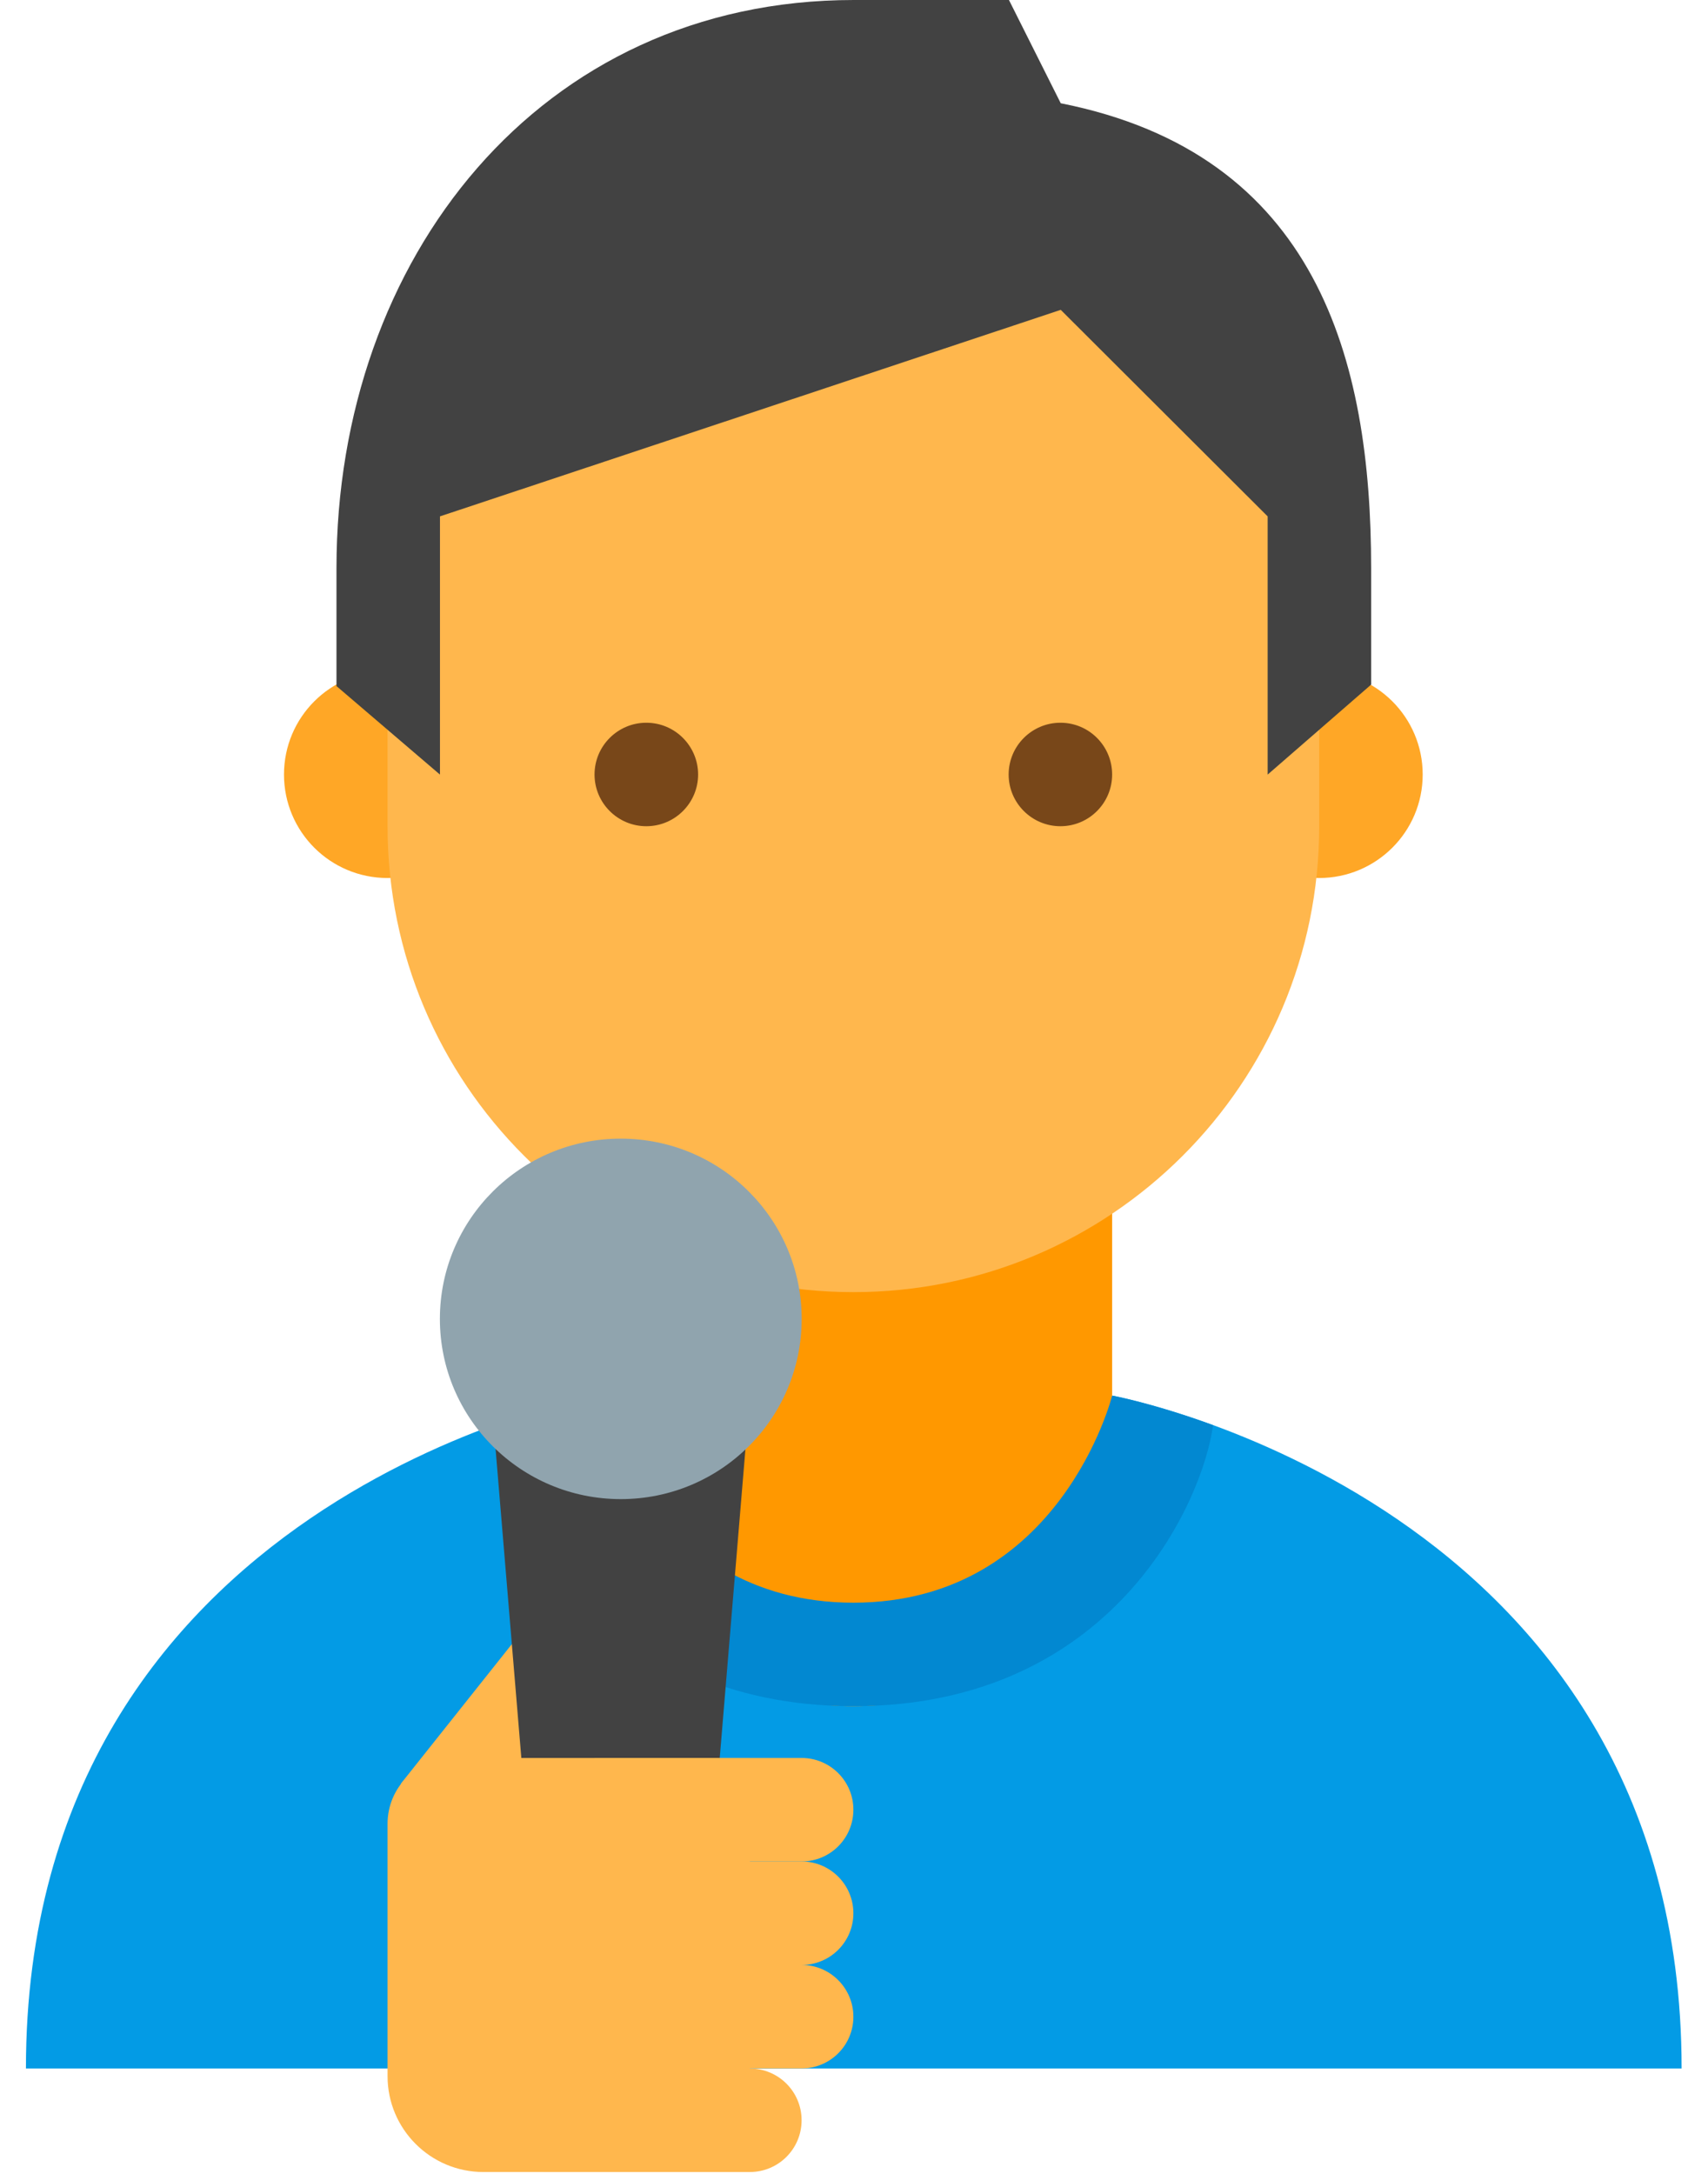
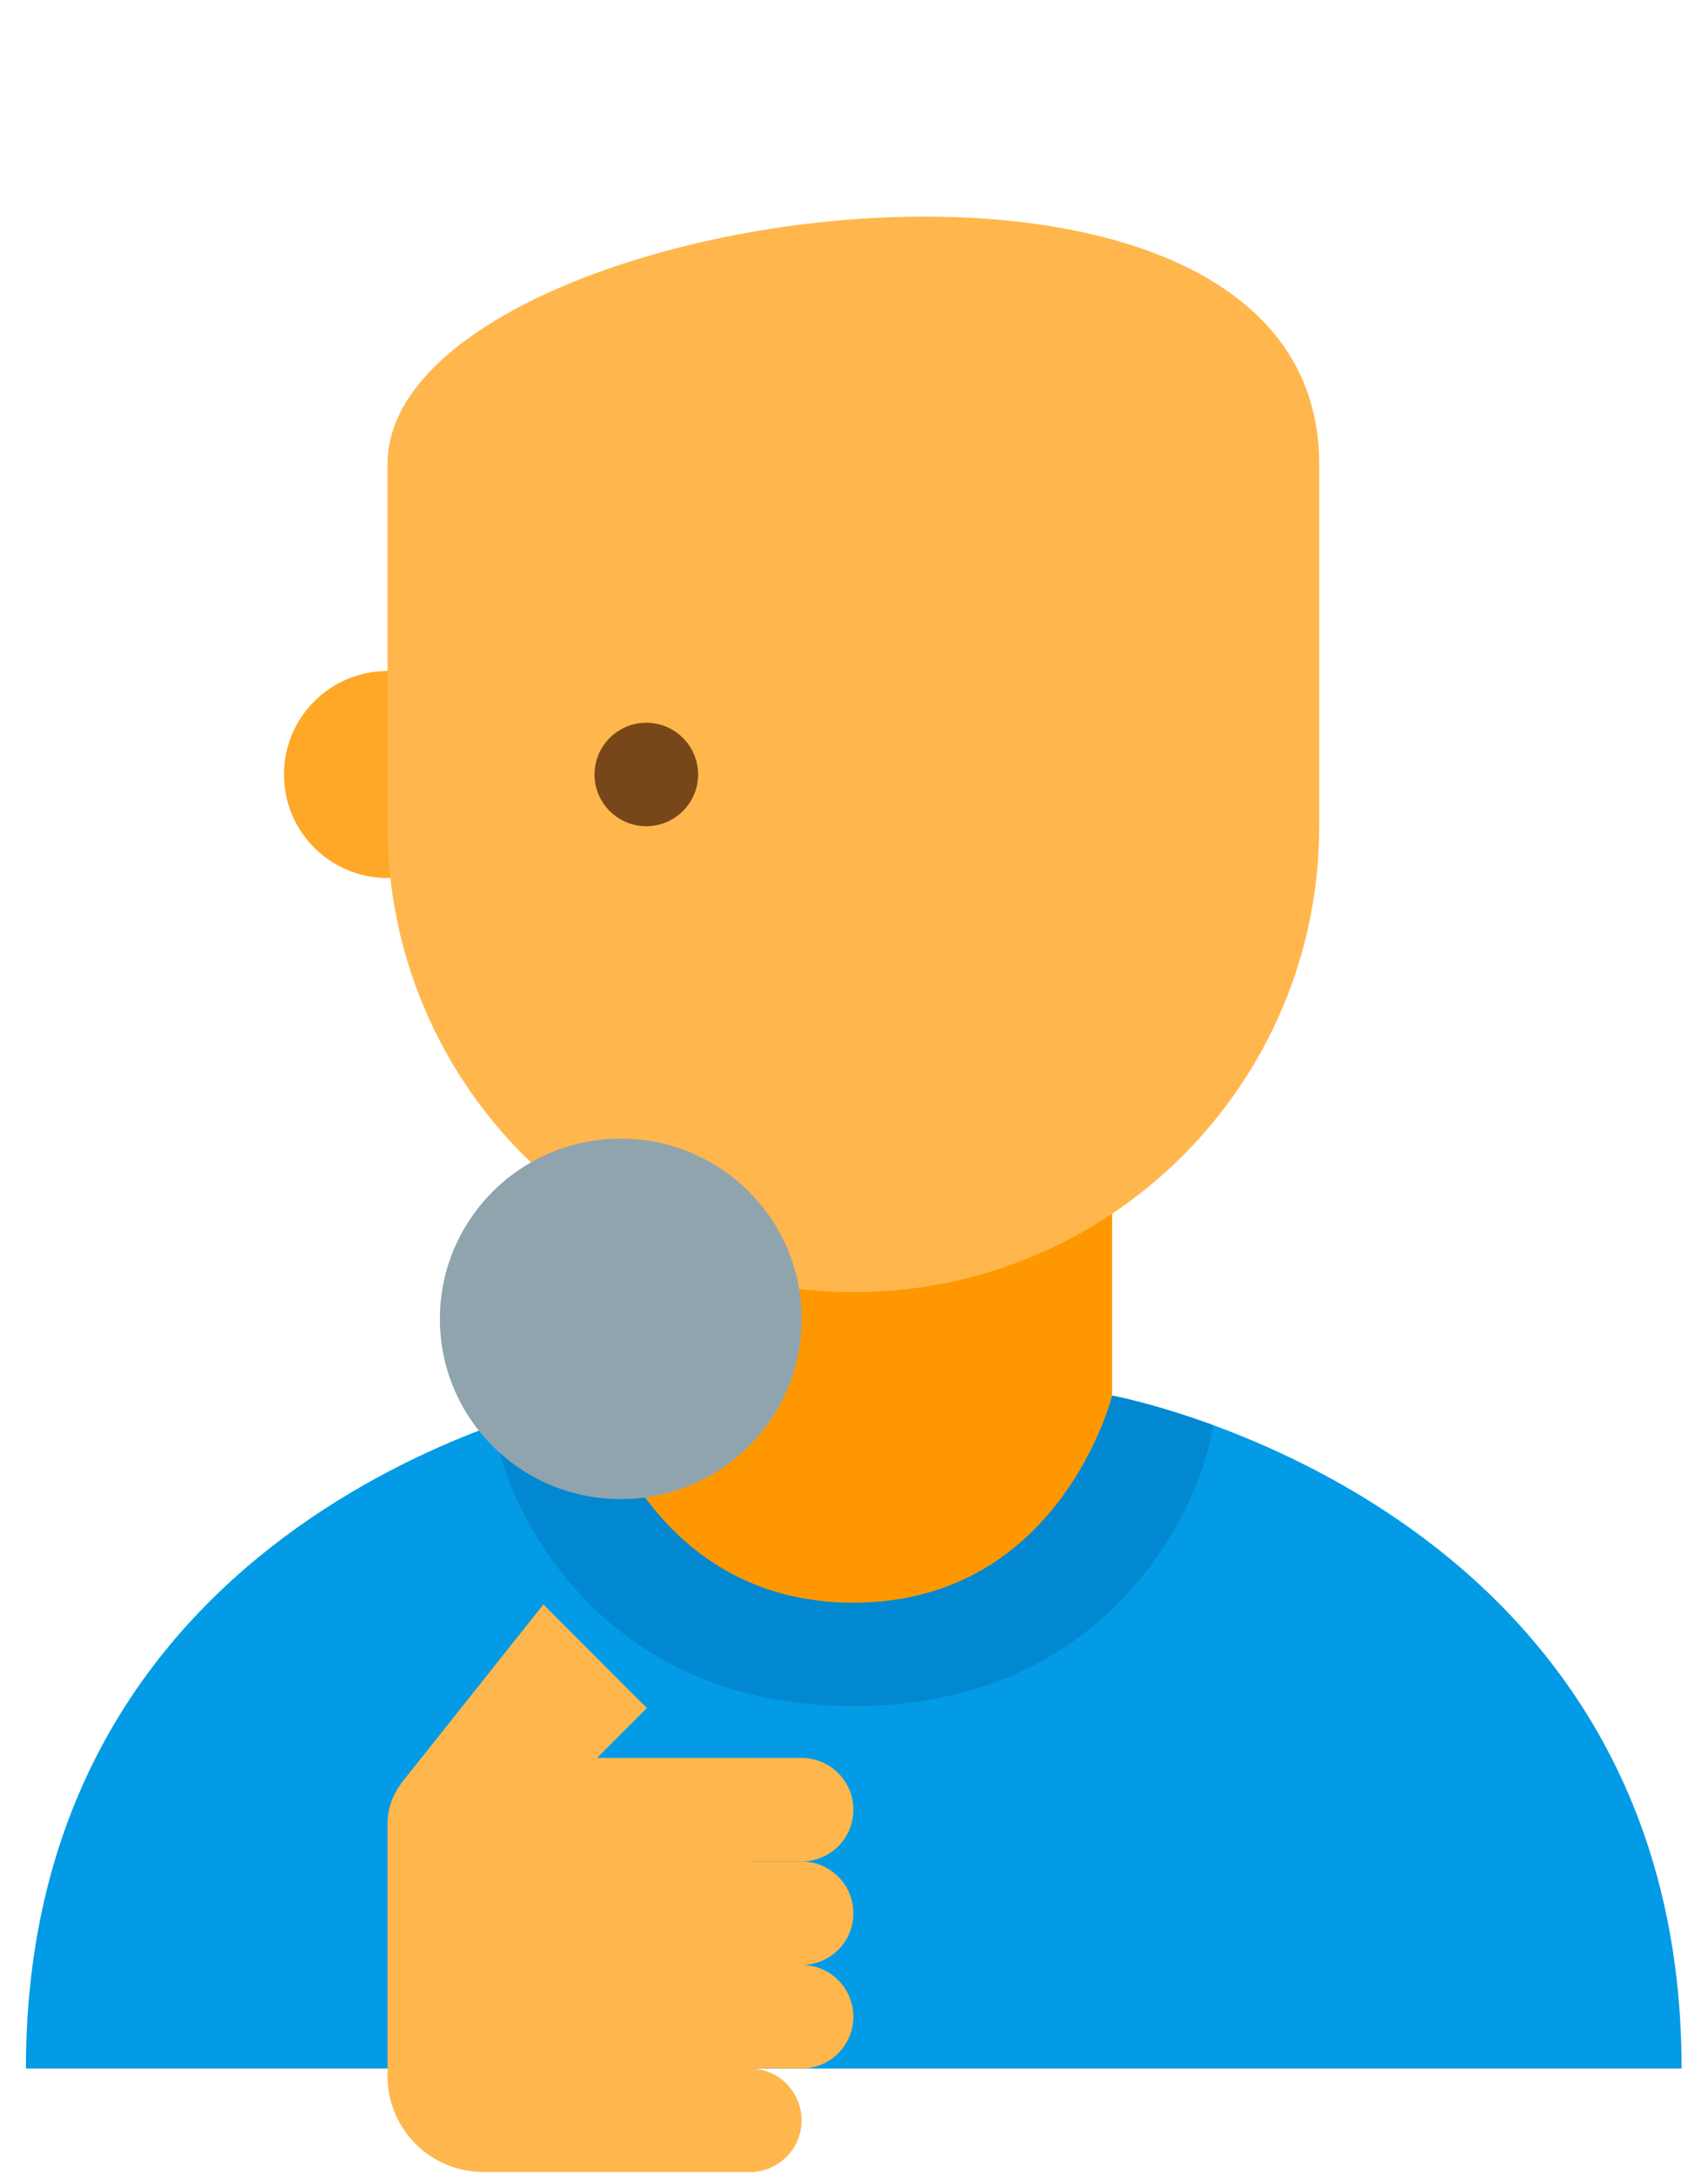
<svg xmlns="http://www.w3.org/2000/svg" width="22" height="28" viewBox="0 0 22 28" fill="none">
  <g clip-path="url(#clip0_1830_65492)">
    <path d="M14.329 17.976C14.329 17.976 13.663 20.643 10.997 20.643C8.332 20.643 7.665 17.976 7.665 17.976C7.665 17.976 0.334 19.3 0.334 26.643H21.66C21.66 19.326 14.329 17.976 14.329 17.976Z" fill="#039BE5" />
    <path d="M10.992 21.976C7.658 21.976 7.658 17.976 7.658 17.976V13.976H14.325V17.976C14.325 17.976 14.325 21.976 10.992 21.976Z" fill="#FF9800" />
-     <path d="M18.325 9.976C18.325 10.713 17.727 11.309 16.991 11.309C16.254 11.309 15.658 10.713 15.658 9.976C15.658 9.239 16.254 8.643 16.991 8.643C17.727 8.643 18.325 9.239 18.325 9.976Z" fill="#FFA726" />
    <path d="M6.325 9.976C6.325 10.713 5.728 11.309 4.992 11.309C4.254 11.309 3.658 10.713 3.658 9.976C3.658 9.239 4.254 8.643 4.992 8.643C5.728 8.643 6.325 9.239 6.325 9.976Z" fill="#FFA726" />
    <path d="M16.992 5.976C16.992 0.886 4.992 2.662 4.992 5.976V10.643C4.992 13.957 7.678 16.643 10.992 16.643C14.306 16.643 16.992 13.957 16.992 10.643V5.976Z" fill="#FFB74D" />
-     <path d="M10.997 0C6.949 0 4.334 3.333 4.334 7.316V8.837L5.667 9.977V6.651L13.663 3.991L16.328 6.651V9.977L17.661 8.818V7.316C17.661 4.639 16.969 1.985 13.663 1.33L12.996 0H10.997Z" fill="#424242" />
-     <path d="M12.992 9.976C12.992 10.343 13.291 10.642 13.659 10.642C14.027 10.642 14.325 10.343 14.325 9.976C14.325 9.608 14.027 9.309 13.659 9.309C13.291 9.309 12.992 9.608 12.992 9.976Z" fill="#784719" />
    <path d="M7.658 9.976C7.658 10.343 7.957 10.642 8.325 10.642C8.693 10.642 8.992 10.343 8.992 9.976C8.992 9.608 8.693 9.309 8.325 9.309C7.957 9.309 7.658 9.608 7.658 9.976Z" fill="#784719" />
    <path d="M10.992 21.976C14.325 21.976 15.489 19.356 15.625 18.357C14.855 18.075 14.325 17.976 14.325 17.976C14.325 17.976 13.659 20.643 10.992 20.643C8.325 20.643 7.659 17.976 7.659 17.976C7.659 17.976 7.129 18.073 6.357 18.353C6.493 19.35 7.659 21.976 10.992 21.976Z" fill="#0288D1" />
    <path d="M6.999 20.666L5.162 22.976L6.999 23.333L8.332 22L6.999 20.666Z" fill="#FFB74D" />
-     <path d="M8.993 25.976H6.993L6.326 17.976H9.659L8.993 25.976Z" fill="#424242" />
    <path d="M7.996 19.309C9.283 19.309 10.326 18.27 10.326 16.988C10.326 15.706 9.283 14.666 7.996 14.666C6.709 14.666 5.666 15.706 5.666 16.988C5.666 18.27 6.709 19.309 7.996 19.309Z" fill="#90A4AE" />
    <path d="M9.659 27.976H6.226C5.545 27.976 4.992 27.423 4.992 26.742V23.49C4.992 23.022 5.372 22.643 5.84 22.643H9.659V27.976Z" fill="#FFB74D" />
    <path d="M10.325 23.976H7.658V22.643H10.325C10.693 22.643 10.992 22.941 10.992 23.309C10.992 23.678 10.694 23.976 10.325 23.976Z" fill="#FFB74D" />
    <path d="M10.325 26.642H7.658V25.309H10.325C10.693 25.309 10.992 25.608 10.992 25.976C10.992 26.344 10.694 26.642 10.325 26.642Z" fill="#FFB74D" />
    <path d="M9.659 27.976H6.992V26.643H9.659C10.027 26.643 10.325 26.941 10.325 27.309C10.325 27.678 10.027 27.976 9.659 27.976Z" fill="#FFB74D" />
    <path d="M10.325 25.309H7.658V23.976H10.325C10.693 23.976 10.992 24.275 10.992 24.643C10.992 25.011 10.694 25.309 10.325 25.309Z" fill="#FFB74D" />
  </g>
  <defs>
    <clipPath id="clip0_1830_65492">
      <rect width="22" height="28" fill="white" />
    </clipPath>
  </defs>
</svg>